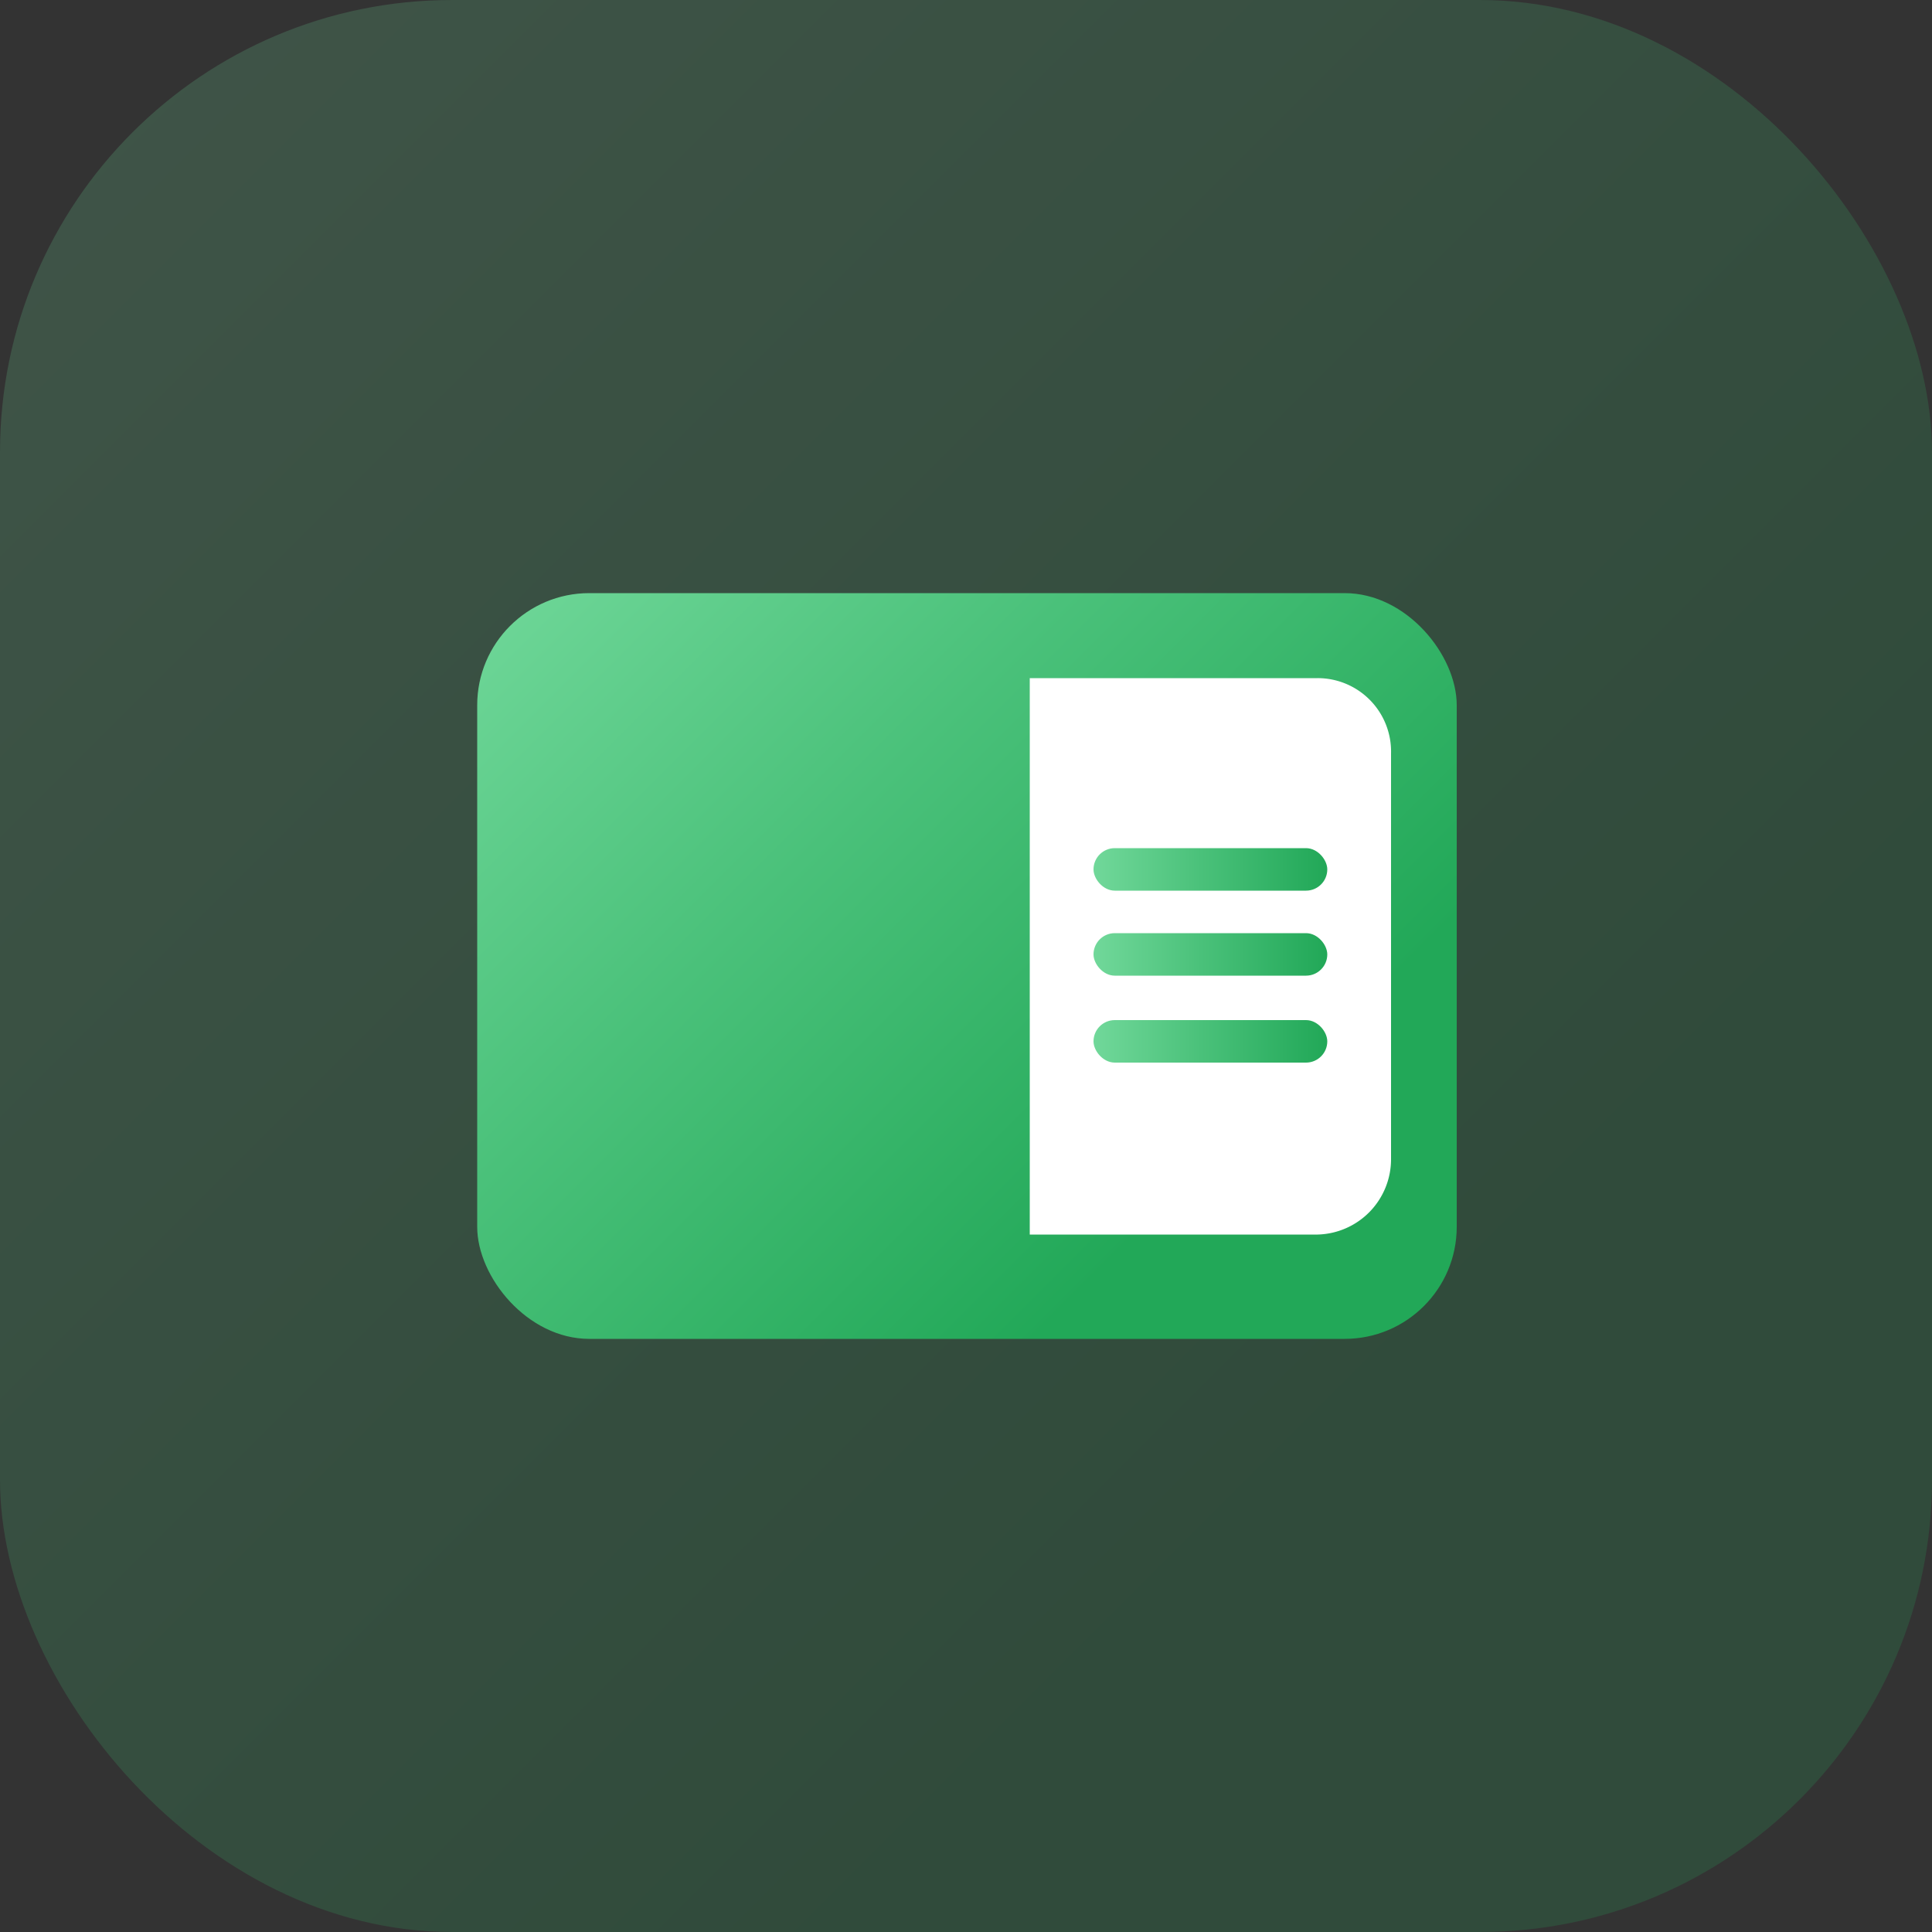
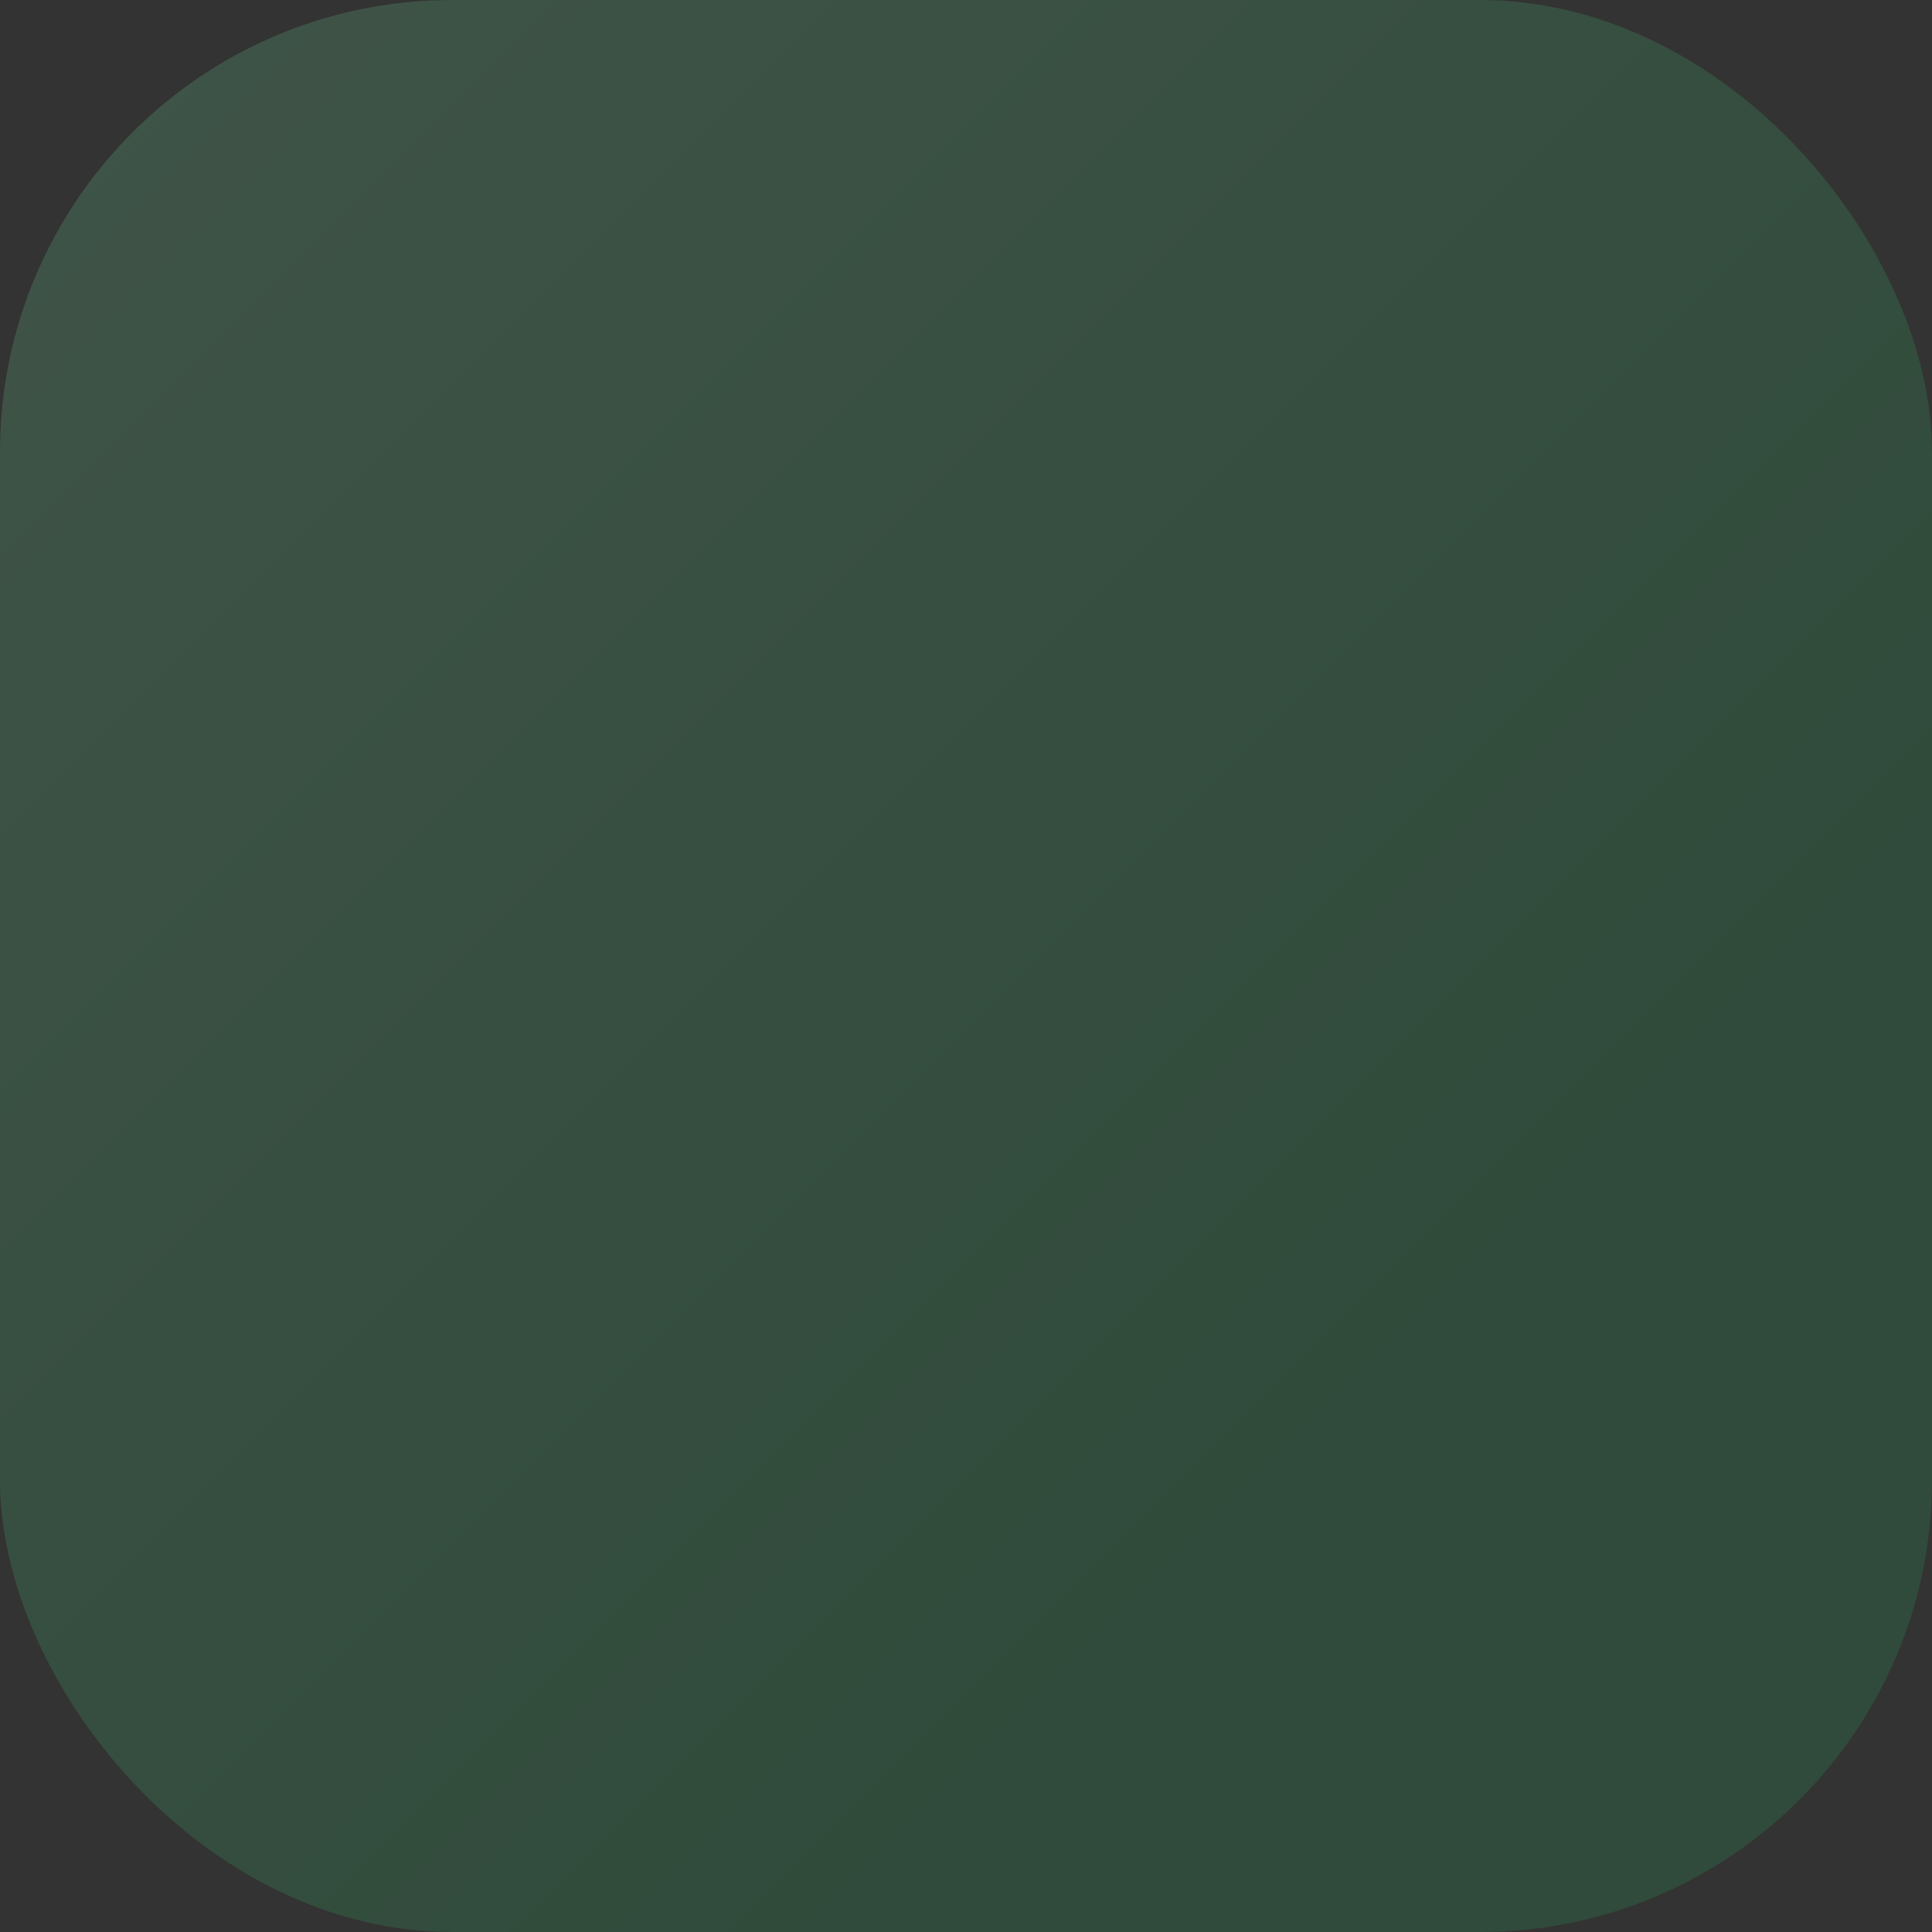
<svg xmlns="http://www.w3.org/2000/svg" xmlns:xlink="http://www.w3.org/1999/xlink" id="Layer_1" data-name="Layer 1" viewBox="0 0 10 10">
  <rect x="0" y="0" width="10" height="10" fill="#333333" stroke="none" />
  <defs>
    <style>.cls-1{isolation:isolate;opacity:0.2;fill:url(#linear-gradient);}.cls-2{fill:url(#linear-gradient-2);}.cls-3{fill:#fff;}.cls-4{fill:url(#linear-gradient-3);}.cls-5{fill:url(#linear-gradient-4);}.cls-6{fill:url(#linear-gradient-5);}</style>
    <linearGradient id="linear-gradient" x1="0.21" y1="-191.89" x2="7.46" y2="-199.14" gradientTransform="matrix(1, 0, 0, -1, 0, -191.68)" gradientUnits="userSpaceOnUse">
      <stop offset="0" stop-color="#71d89a" />
      <stop offset="0.46" stop-color="#4ac17a" />
      <stop offset="0.99" stop-color="#22a858" />
    </linearGradient>
    <linearGradient id="linear-gradient-2" x1="2.71" y1="-194.39" x2="6.18" y2="-197.86" xlink:href="#linear-gradient" />
    <linearGradient id="linear-gradient-3" x1="5.66" y1="-196.19" x2="6.87" y2="-196.19" xlink:href="#linear-gradient" />
    <linearGradient id="linear-gradient-4" x1="5.66" y1="-196.63" x2="6.87" y2="-196.63" xlink:href="#linear-gradient" />
    <linearGradient id="linear-gradient-5" x1="5.66" y1="-197.07" x2="6.87" y2="-197.07" xlink:href="#linear-gradient" />
  </defs>
  <rect class="cls-1" width="10" height="10" rx="2.34" />
-   <rect class="cls-2" x="2.47" y="3.07" width="5.07" height="3.86" rx="0.58" />
-   <path class="cls-3" d="M5.33,3.51H6.82a.38.38,0,0,1,.38.39h0V6a.39.39,0,0,1-.38.39H5.33V3.51Z" />
-   <rect class="cls-4" x="5.66" y="4.39" width="1.21" height="0.22" rx="0.11" />
-   <rect class="cls-5" x="5.66" y="4.83" width="1.21" height="0.22" rx="0.11" />
-   <rect class="cls-6" x="5.66" y="5.28" width="1.21" height="0.22" rx="0.11" />
</svg>